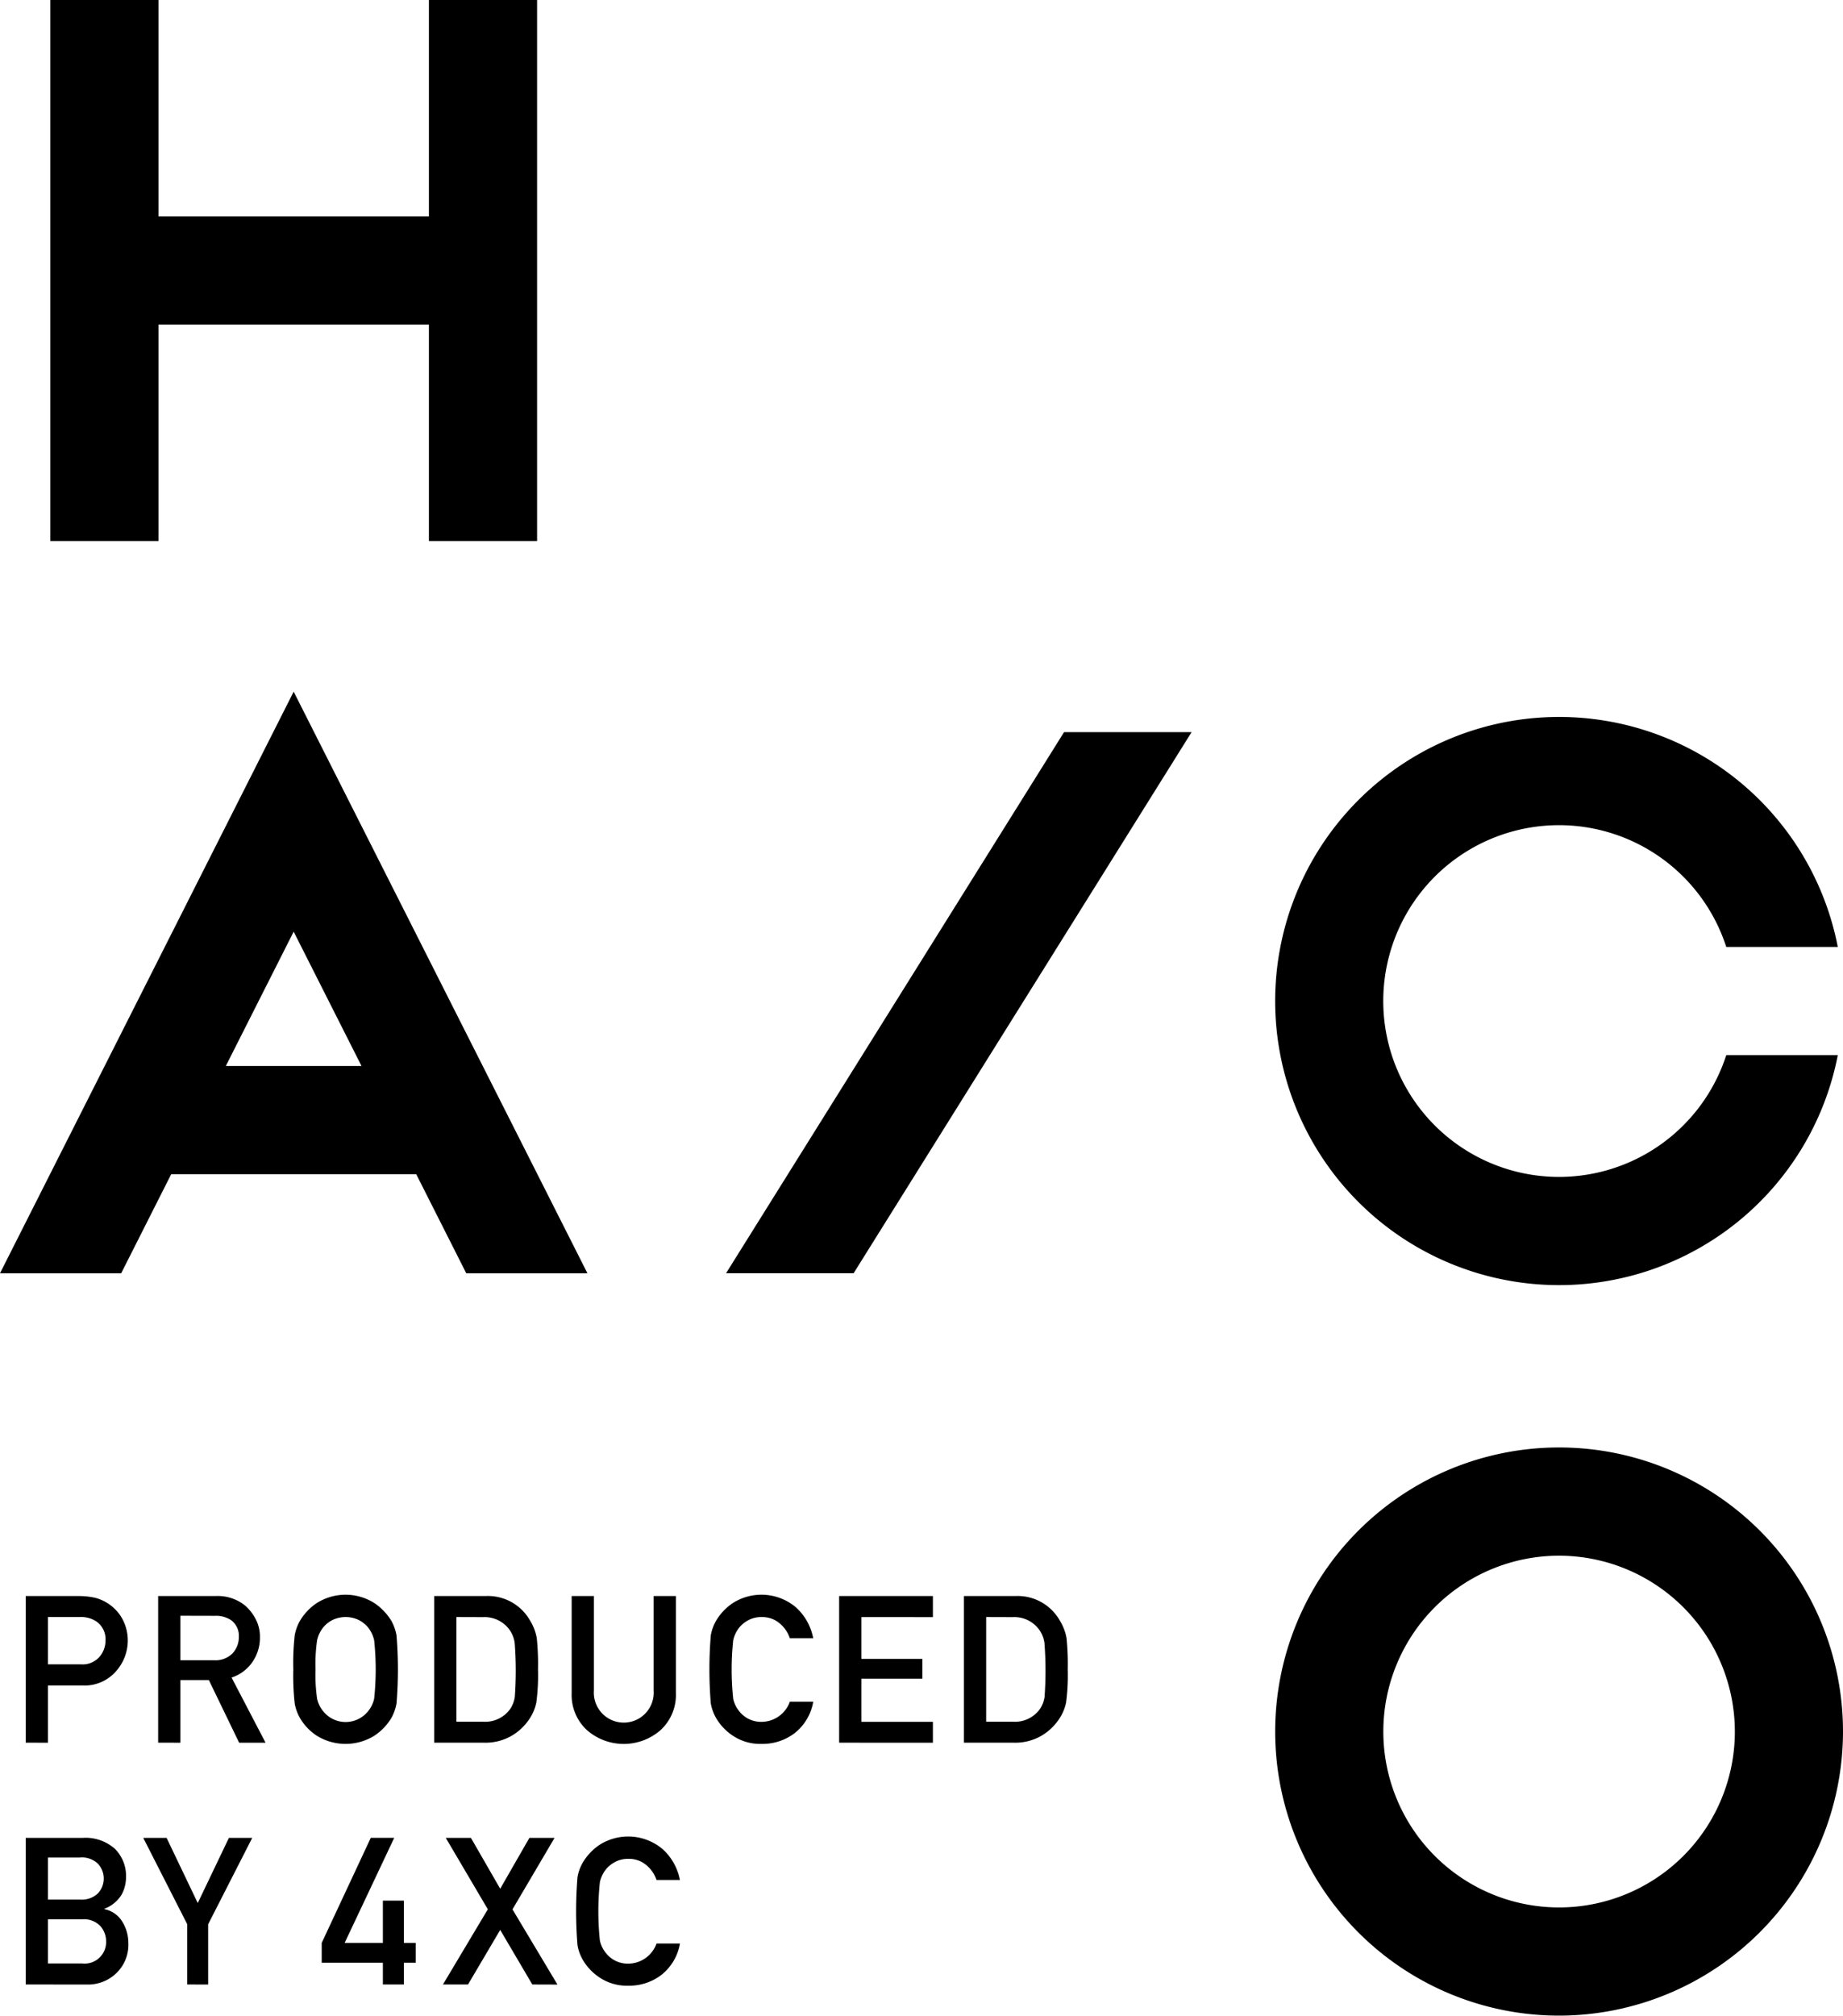
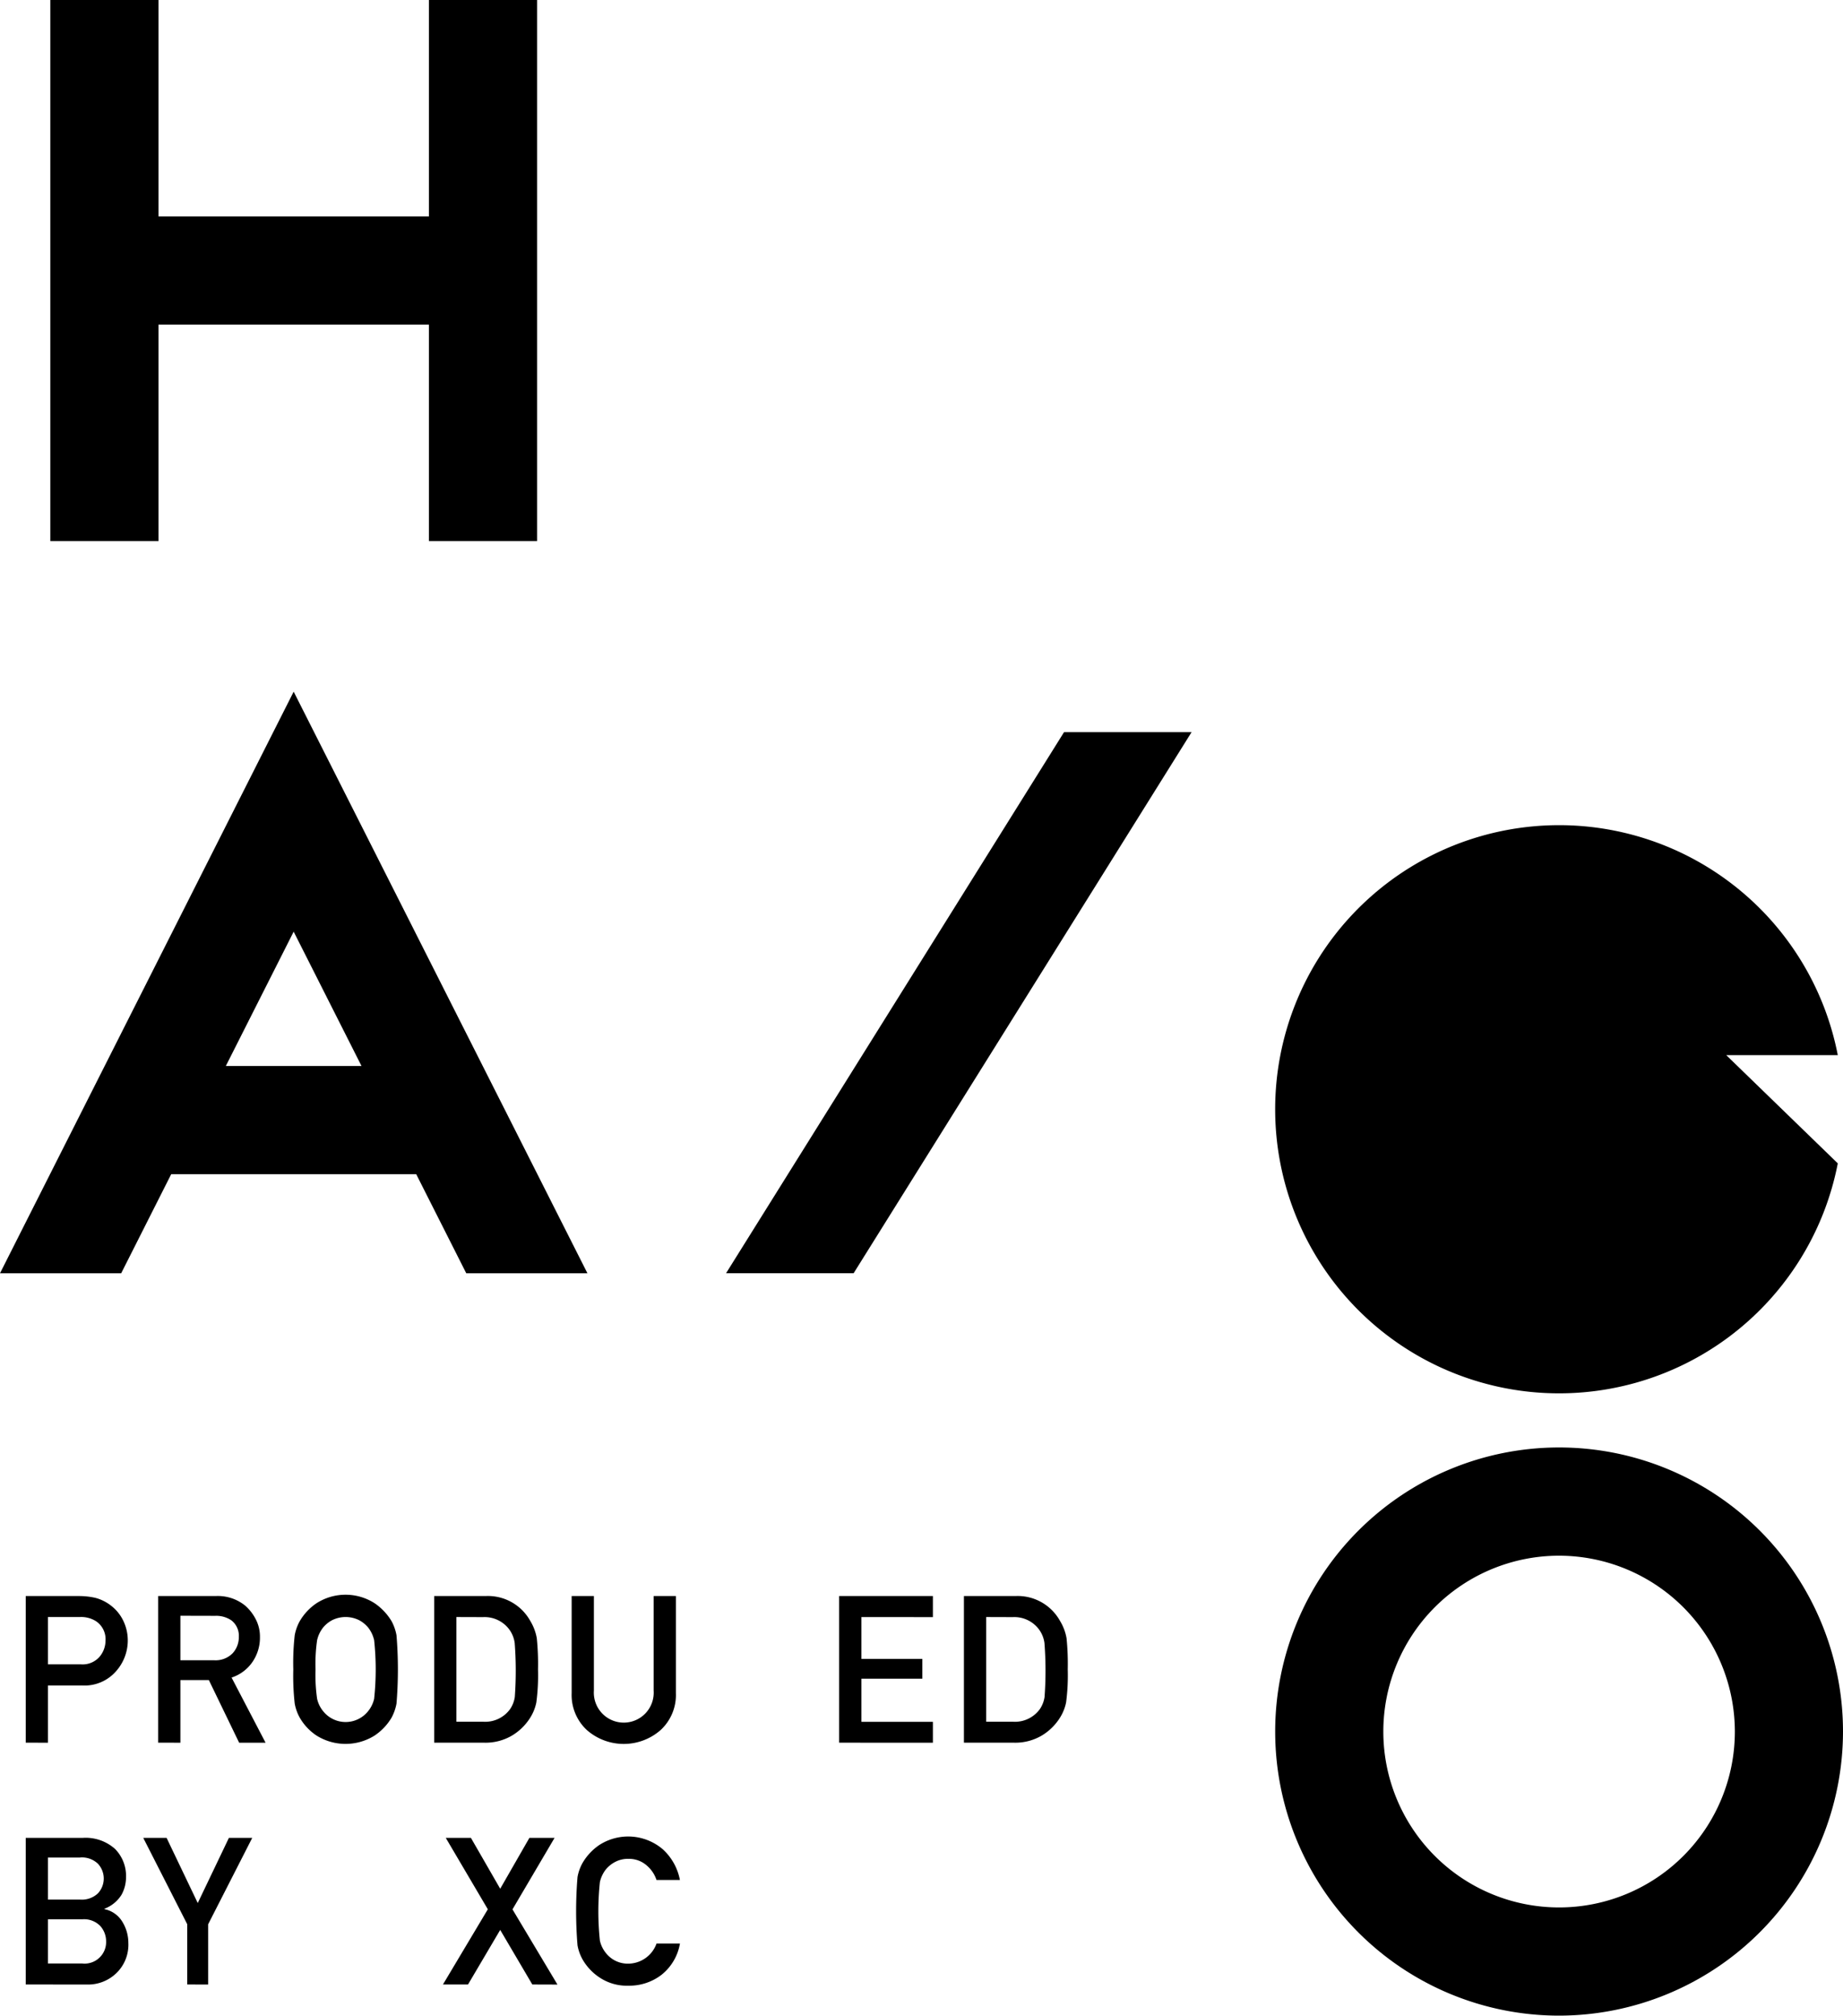
<svg xmlns="http://www.w3.org/2000/svg" width="88.752" height="97.006" viewBox="0 0 88.752 97.006">
  <defs>
    <clipPath id="a">
      <rect width="88.752" height="97.006" />
    </clipPath>
  </defs>
  <g transform="translate(0 0)">
    <path d="M22.5,0V10.416H9.477V0H4.269V26.041H9.477V15.625H22.5V26.041h5.209V0Z" transform="translate(-1.845 0)" />
    <path d="M77.864,62.065,61.587,88.107H67.73L84.006,62.065Z" transform="translate(-26.623 -26.83)" />
    <path d="M14.142,70.185l3.267,6.465H10.875ZM0,86.625H5.836l2.408-4.767h11.8l2.409,4.767h5.835L14.142,58.635Z" transform="translate(0 -25.347)" />
    <g transform="translate(0 0)">
      <g clip-path="url(#a)">
        <path d="M121.838,150.05a13.672,13.672,0,1,1,13.672-13.672,13.687,13.687,0,0,1-13.672,13.672m0-22.135a8.464,8.464,0,1,0,8.464,8.464,8.473,8.473,0,0,0-8.464-8.464" transform="translate(-46.758 -53.044)" />
-         <path d="M129.888,77.054a8.464,8.464,0,1,1,0-5.208h5.371a13.672,13.672,0,1,0,0,5.208Z" transform="translate(-46.758 -26.273)" />
+         <path d="M129.888,77.054h5.371a13.672,13.672,0,1,0,0,5.208Z" transform="translate(-46.758 -26.273)" />
        <path d="M2.182,142.356V135.3H4.745a3.546,3.546,0,0,1,.792.087,2.08,2.08,0,0,1,.793.407,2,2,0,0,1,.543.681,2.175,2.175,0,0,1,.223,1.005,2.226,2.226,0,0,1-.565,1.439,2.014,2.014,0,0,1-1.649.684H3.253v2.756Zm1.071-6.046v2.277H4.842a1.081,1.081,0,0,0,.889-.358,1.207,1.207,0,0,0,.293-.78,1.042,1.042,0,0,0-.46-.94,1.338,1.338,0,0,0-.761-.2Z" transform="translate(-0.943 -58.487)" />
        <path d="M13.415,142.357V135.3h2.762a2.094,2.094,0,0,1,1.434.465,2.23,2.23,0,0,1,.5.644,1.807,1.807,0,0,1,.206.862,2.063,2.063,0,0,1-.366,1.209,1.955,1.955,0,0,1-1,.743l1.637,3.135H17.315l-1.458-3.014H14.486v3.014Zm1.071-6.109v2.141H16.1a1.149,1.149,0,0,0,.9-.334,1.135,1.135,0,0,0,.3-.785.936.936,0,0,0-.358-.8,1.3,1.3,0,0,0-.78-.218Z" transform="translate(-5.799 -58.487)" />
        <path d="M24.879,138.782a11.98,11.98,0,0,1,.068-1.642,2.2,2.2,0,0,1,.242-.678,2.651,2.651,0,0,1,.812-.867,2.594,2.594,0,0,1,2.79,0,2.767,2.767,0,0,1,.821.867,2.28,2.28,0,0,1,.237.678,20,20,0,0,1,0,3.285,2.28,2.28,0,0,1-.237.678,2.675,2.675,0,0,1-.821.865,2.635,2.635,0,0,1-2.79,0,2.566,2.566,0,0,1-.812-.865,2.2,2.2,0,0,1-.242-.678,11.975,11.975,0,0,1-.068-1.642m1.071,0a8.012,8.012,0,0,0,.076,1.415,1.448,1.448,0,0,0,.283.586,1.385,1.385,0,0,0,2.18,0,1.448,1.448,0,0,0,.283-.586,13.244,13.244,0,0,0,0-2.824,1.537,1.537,0,0,0-.283-.6,1.452,1.452,0,0,0-.436-.358,1.459,1.459,0,0,0-1.309,0,1.443,1.443,0,0,0-.435.358,1.537,1.537,0,0,0-.283.6,7.967,7.967,0,0,0-.076,1.41" transform="translate(-10.755 -58.439)" />
        <path d="M36.83,142.356V135.3H39.3a2.33,2.33,0,0,1,2.151,1.187,2.4,2.4,0,0,1,.32.842,12.318,12.318,0,0,1,.058,1.5,9.98,9.98,0,0,1-.08,1.592,2.2,2.2,0,0,1-.317.768,2.624,2.624,0,0,1-.865.831,2.507,2.507,0,0,1-1.334.337ZM37.9,136.31v5.038h1.284a1.481,1.481,0,0,0,1.307-.615,1.414,1.414,0,0,0,.221-.574,17.5,17.5,0,0,0-.005-2.6,1.423,1.423,0,0,0-.264-.654,1.478,1.478,0,0,0-1.259-.591Z" transform="translate(-15.921 -58.487)" />
        <path d="M48.49,139.969V135.3h1.071v4.549a1.442,1.442,0,1,0,2.877,0V135.3h1.071v4.671a2.293,2.293,0,0,1-.732,1.775,2.693,2.693,0,0,1-3.558,0,2.3,2.3,0,0,1-.729-1.775" transform="translate(-20.961 -58.487)" />
-         <path d="M64.047,140.337h1.129a2.446,2.446,0,0,1-.891,1.509,2.543,2.543,0,0,1-1.589.521,2.36,2.36,0,0,1-1.4-.4,2.569,2.569,0,0,1-.811-.865,2.185,2.185,0,0,1-.242-.679,19.991,19.991,0,0,1,0-3.284,2.182,2.182,0,0,1,.242-.678,2.649,2.649,0,0,1,.811-.867,2.567,2.567,0,0,1,3.057.211,2.677,2.677,0,0,1,.821,1.475H64.047a1.559,1.559,0,0,0-.487-.712,1.285,1.285,0,0,0-.865-.305,1.31,1.31,0,0,0-.654.156,1.436,1.436,0,0,0-.436.358,1.534,1.534,0,0,0-.283.6,13.249,13.249,0,0,0,0,2.825,1.447,1.447,0,0,0,.283.586,1.355,1.355,0,0,0,.436.366,1.34,1.34,0,0,0,.654.152,1.455,1.455,0,0,0,1.352-.964" transform="translate(-26.013 -58.439)" />
        <path d="M71.18,142.357V135.3h4.515v1.013H72.251v2.011h2.936v.954H72.251v2.074h3.444v1.008Z" transform="translate(-30.77 -58.487)" />
        <path d="M81.765,142.356V135.3h2.471a2.33,2.33,0,0,1,2.151,1.187,2.4,2.4,0,0,1,.32.842,12.319,12.319,0,0,1,.058,1.5,9.98,9.98,0,0,1-.08,1.592,2.2,2.2,0,0,1-.317.768,2.624,2.624,0,0,1-.865.831,2.507,2.507,0,0,1-1.334.337Zm1.071-6.046v5.038H84.12a1.481,1.481,0,0,0,1.307-.615,1.414,1.414,0,0,0,.221-.574,17.5,17.5,0,0,0-.005-2.6,1.423,1.423,0,0,0-.264-.654,1.478,1.478,0,0,0-1.259-.591Z" transform="translate(-35.346 -58.487)" />
        <path d="M2.182,162.854V155.8H4.919a2.118,2.118,0,0,1,1.562.53,1.848,1.848,0,0,1,.531,1.364,1.757,1.757,0,0,1-.213.837,1.654,1.654,0,0,1-.828.679v.019a1.307,1.307,0,0,1,.867.613,1.942,1.942,0,0,1,.286,1.015,1.894,1.894,0,0,1-.584,1.458,1.956,1.956,0,0,1-1.378.543ZM4.8,156.746H3.253v2.024H4.8a1.132,1.132,0,0,0,.858-.3,1.046,1.046,0,0,0,0-1.427,1.116,1.116,0,0,0-.858-.3m.1,2.974H3.253v2.127H4.9a1.036,1.036,0,0,0,1.153-1.061,1.108,1.108,0,0,0-.279-.741,1.091,1.091,0,0,0-.874-.324" transform="translate(-0.943 -67.348)" />
        <path d="M14.27,162.855v-2.9L12.153,155.8h1.124l1.5,3.135,1.5-3.135H17.4l-2.122,4.157v2.9Z" transform="translate(-5.254 -67.348)" />
-         <path d="M27.289,161.808v-.954l2.364-5.058h1.129l-2.388,5.058h1.841v-2.035h1.013v2.035h.567v.954h-.567v1.047H30.235v-1.047Z" transform="translate(-11.797 -67.348)" />
        <path d="M41.877,162.855l-1.546-2.626-1.55,2.626H37.574l2.161-3.619L37.71,155.8h1.211l1.41,2.447,1.405-2.447h1.212l-2.026,3.44,2.166,3.619Z" transform="translate(-16.243 -67.348)" />
        <path d="M52.74,160.835h1.129a2.451,2.451,0,0,1-.891,1.509,2.544,2.544,0,0,1-1.589.521,2.361,2.361,0,0,1-1.4-.4,2.572,2.572,0,0,1-.811-.865,2.157,2.157,0,0,1-.242-.679,19.992,19.992,0,0,1,0-3.284,2.154,2.154,0,0,1,.242-.678,2.653,2.653,0,0,1,.811-.867,2.567,2.567,0,0,1,3.057.211,2.674,2.674,0,0,1,.821,1.475H52.74a1.56,1.56,0,0,0-.487-.712,1.285,1.285,0,0,0-.865-.305,1.309,1.309,0,0,0-.654.156,1.446,1.446,0,0,0-.437.358,1.542,1.542,0,0,0-.283.6,13.349,13.349,0,0,0,0,2.825,1.455,1.455,0,0,0,.283.586,1.363,1.363,0,0,0,.437.366,1.338,1.338,0,0,0,.654.152,1.456,1.456,0,0,0,1.352-.964" transform="translate(-21.125 -67.3)" />
      </g>
    </g>
  </g>
</svg>